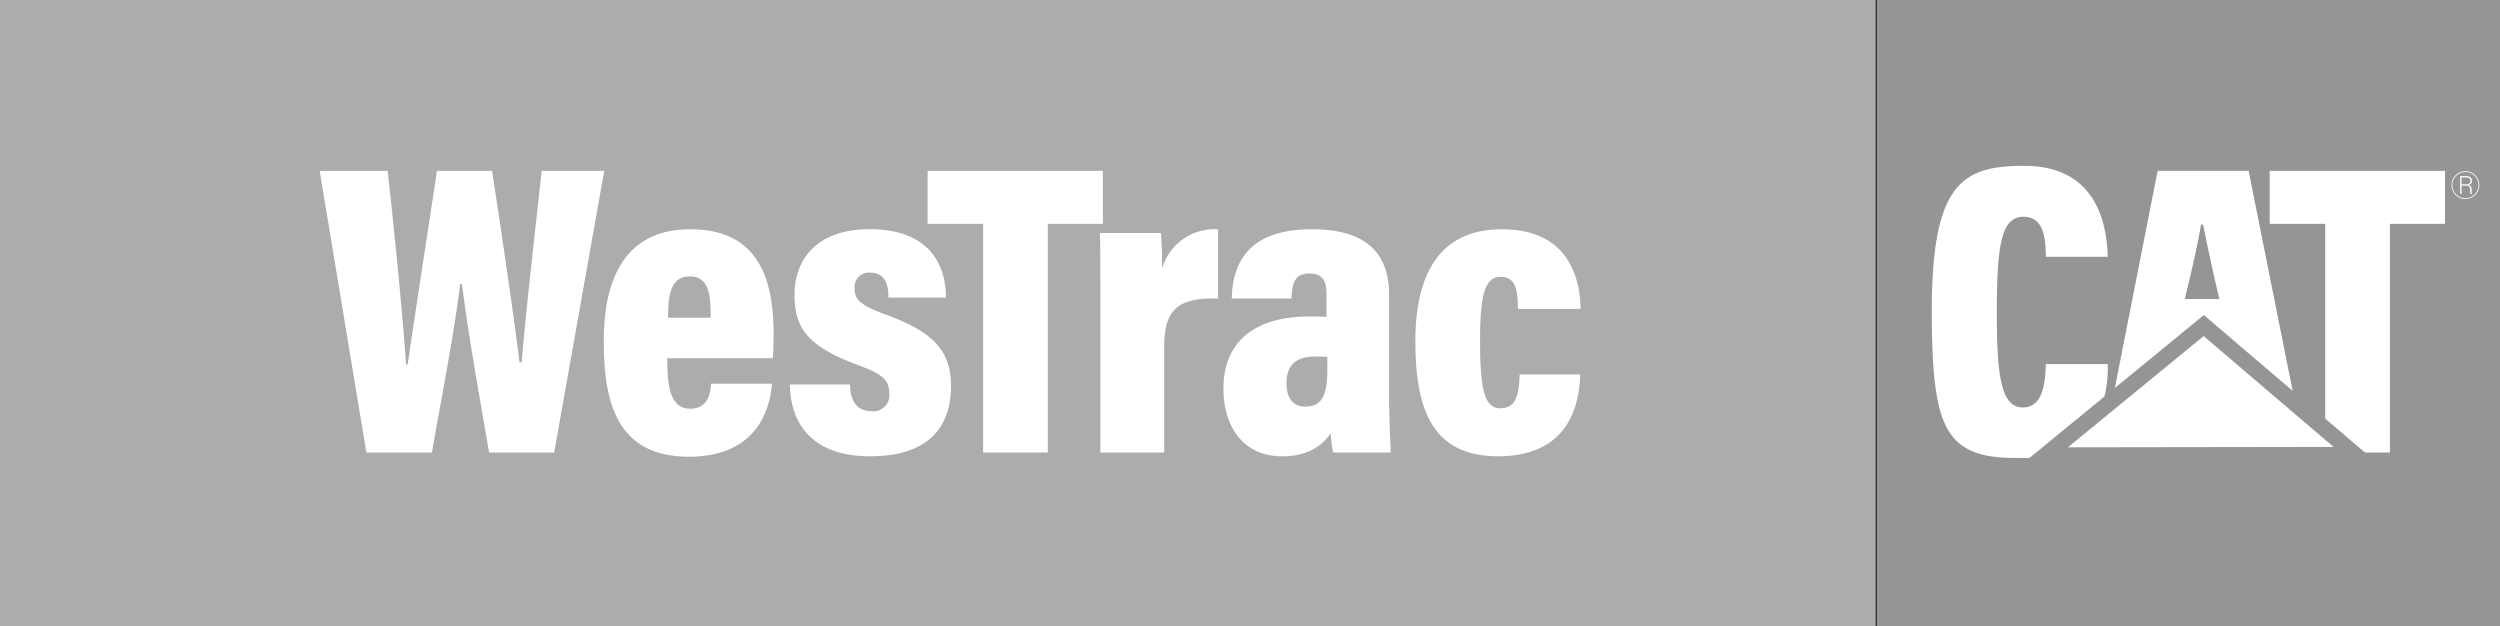
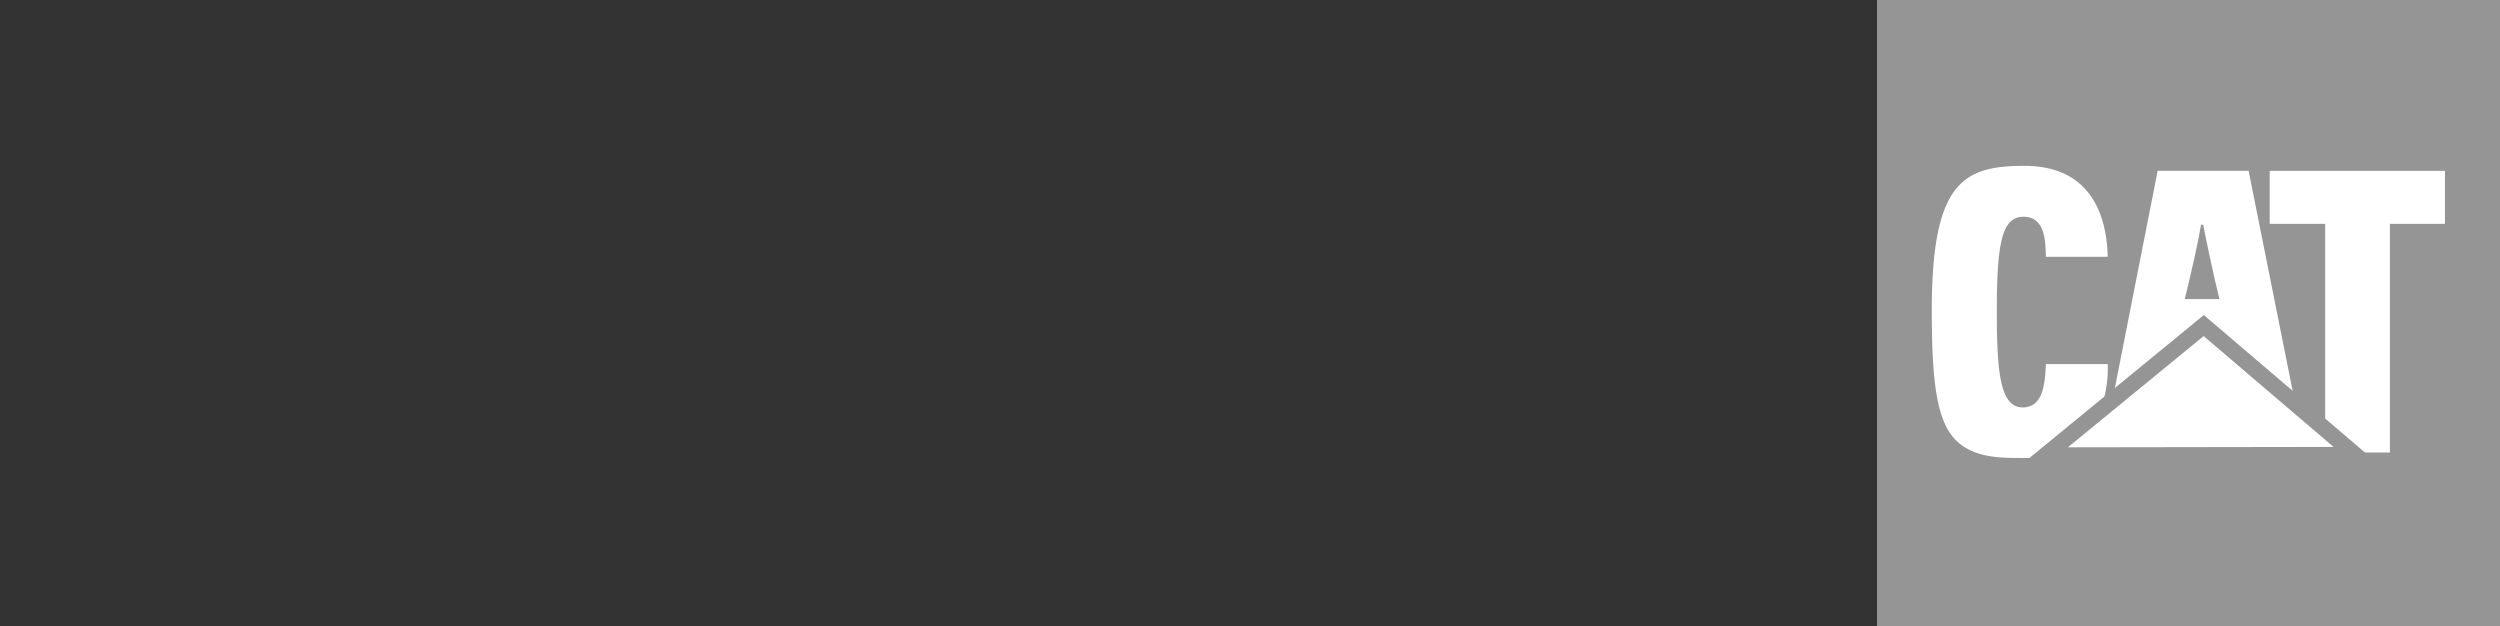
<svg xmlns="http://www.w3.org/2000/svg" id="Group_309" data-name="Group 309" width="309.987" height="77.656" viewBox="0 0 309.987 77.656">
  <rect x="0" y="0" width="309.987" height="77.656" fill="#333333" stroke="none" />
-   <rect id="Rectangle_70" data-name="Rectangle 70" width="232.563" height="77.656" transform="translate(0 0)" fill="#acacac" />
  <rect id="Rectangle_71" data-name="Rectangle 71" width="77.25" height="77.656" transform="translate(232.737 0)" fill="#959595" />
-   <path id="Path_266" data-name="Path 266" d="M14.288,36.949c1.035-6,2.639-14.021,3.518-20.9h.207c.88,6.985,2.328,14.746,3.363,20.9h8.071L35.656,2.025H27.9c-.569,5.329-1.914,16.867-2.483,23.748h-.259c-.88-6.985-2.432-17.384-3.415-23.748h-6.83C13.822,9.372,12.27,19.2,11.287,26.032H11.08C10.666,19.771,9.528,8.492,8.8,2.025H.37L6.165,36.949ZM56.559,25.256c.052-.31.1-2.328.1-3,0-7.5-2.328-12.986-10.348-12.986-7.037,0-10.71,4.708-10.71,13.866,0,7.4,1.5,14.332,10.555,14.332,9.313,0,10.141-7.192,10.3-9.054H48.9c-.052,1.242-.414,3.1-2.587,3.1-2.483,0-2.846-2.742-2.846-6.26ZM43.572,20.237c0-2.535.207-5.122,2.69-5.122S48.85,17.6,48.85,20.237ZM58.68,28.515c.052,4.553,2.483,8.9,9.934,8.9,6.881,0,10.037-3.26,10.037-8.744,0-4.346-2.225-6.674-8.02-8.8-3.1-1.138-3.932-1.811-3.932-3.26a1.782,1.782,0,0,1,1.914-1.966c2.121,0,2.277,1.914,2.277,3.1h7.14c0-3.415-1.5-8.485-9.468-8.485-6.83,0-9.313,4.036-9.313,8.123,0,4.294,1.759,6.467,8.071,8.8,2.949,1.087,3.673,1.863,3.673,3.415a1.973,1.973,0,0,1-2.225,2.225c-2.018,0-2.639-1.656-2.639-3.311Zm23.955,8.433h8.02V8.6h6.83V2.025H75.754V8.6h6.881Zm14.539,0h7.916V23.755c0-4.812,2.018-6,6.674-5.9V9.268a6.771,6.771,0,0,0-6.933,4.863c0-2.432-.1-3.777-.155-4.4H97.122c.052,1.863.052,4.657.052,9.261Zm35.8-19.506c0-5.588-3.26-8.175-9.572-8.175-7.5,0-9.83,3.777-9.934,8.589h7.4c.1-1.966.414-3.1,2.225-3.1,1.914,0,2.121,1.242,2.121,2.742v2.639c-.517-.052-1.345-.052-2.173-.052-6.571,0-10.607,3-10.607,8.951,0,4.657,2.432,8.382,7.243,8.382,2.846,0,4.76-.983,6.053-2.846a15.644,15.644,0,0,0,.31,2.38h7.14c-.052-1.345-.207-4.863-.207-6.726Zm-7.657,8.951c0,3.053-.414,4.863-2.742,4.863-1.707,0-2.328-1.345-2.328-2.9,0-1.863.828-3.311,3.57-3.311a13.568,13.568,0,0,1,1.5.052Zm23.852.88c-.1,2.225-.31,4.191-2.38,4.191-1.966,0-2.535-2.225-2.535-8.33,0-6,.673-7.968,2.587-7.968,1.966,0,2.07,1.966,2.121,3.984h7.761c-.052-2.9-.88-9.882-9.779-9.882-7.709,0-10.71,5.588-10.71,13.866,0,8.175,1.914,14.28,10.244,14.28,8.744,0,10.089-6.312,10.193-10.141Z" transform="translate(39.266 19.16)" fill="#fff" />
  <g id="Group_189" data-name="Group 189" transform="translate(239.532 20.561)">
    <path id="Path_261" data-name="Path 261" d="M796.158,112.1a14.879,14.879,0,0,1-.31,3.609c-.348,1.653-.937,4.448-3.1,6.277-2.137,1.808-4.757,1.781-7.224,1.758-2.091-.021-5.546.113-7.871-1.9-2.6-2.251-3.309-6.95-3.309-16.316,0-15.9,3.809-18.007,11.476-18.007,8.9,0,10.24,7.141,10.338,11.28h-7.667c-.049-1.967-.1-4.967-2.77-4.967s-3.314,3.208-3.314,11.745c0,7.5.4,11.9,3.216,11.9,2.621,0,2.77-3.26,2.868-5.382Z" transform="translate(-774.344 -87.519)" fill="#fff" />
    <path id="Path_262" data-name="Path 262" d="M798.661,115.387l-1.19,7.5h-8.02l6.881-34.927h11.279L814.6,122.89h-8.331l-1.242-7.5Zm5.329-11.522c-.828-3.37-1.6-7.116-2.018-9.226h-.259c-.362,2.214-1.19,5.856-2.018,9.226Z" transform="translate(-768.326 -87.342)" fill="#fff" />
    <path id="Path_263" data-name="Path 263" d="M811.187,94.535h-6.881V87.963h21.732v6.572h-6.83V122.89h-8.021Z" transform="translate(-762.408 -87.342)" fill="#fff" />
  </g>
  <path id="Path_264" data-name="Path 264" d="M822.858,117.726l-38.451.058,19.647-16.1Z" transform="translate(-530.803 -61.315)" fill="#fff" stroke="#959595" stroke-miterlimit="10" stroke-width="2" />
-   <ellipse id="Ellipse_11" data-name="Ellipse 11" cx="1.678" cy="1.678" rx="1.678" ry="1.678" transform="translate(304.02 21.274)" fill="none" stroke="#fff" stroke-miterlimit="10" stroke-width="0.1" />
  <g id="Group_190" data-name="Group 190" transform="translate(305.048 21.842)">
-     <path id="Path_265" data-name="Path 265" d="M821.369,89.608v1.028H821.2v-2.2h.79c.434,0,.663.232.663.579a.5.5,0,0,1-.411.515c.227.055.378.2.378.576v.084a1.483,1.483,0,0,0,.028.447h-.173a1.487,1.487,0,0,1-.031-.459V90.12c0-.361-.108-.512-.529-.512Zm0-.158h.531c.387,0,.566-.144.566-.434,0-.271-.176-.425-.519-.425h-.579Z" transform="translate(-821.196 -88.435)" fill="#fff" />
-   </g>
+     </g>
</svg>